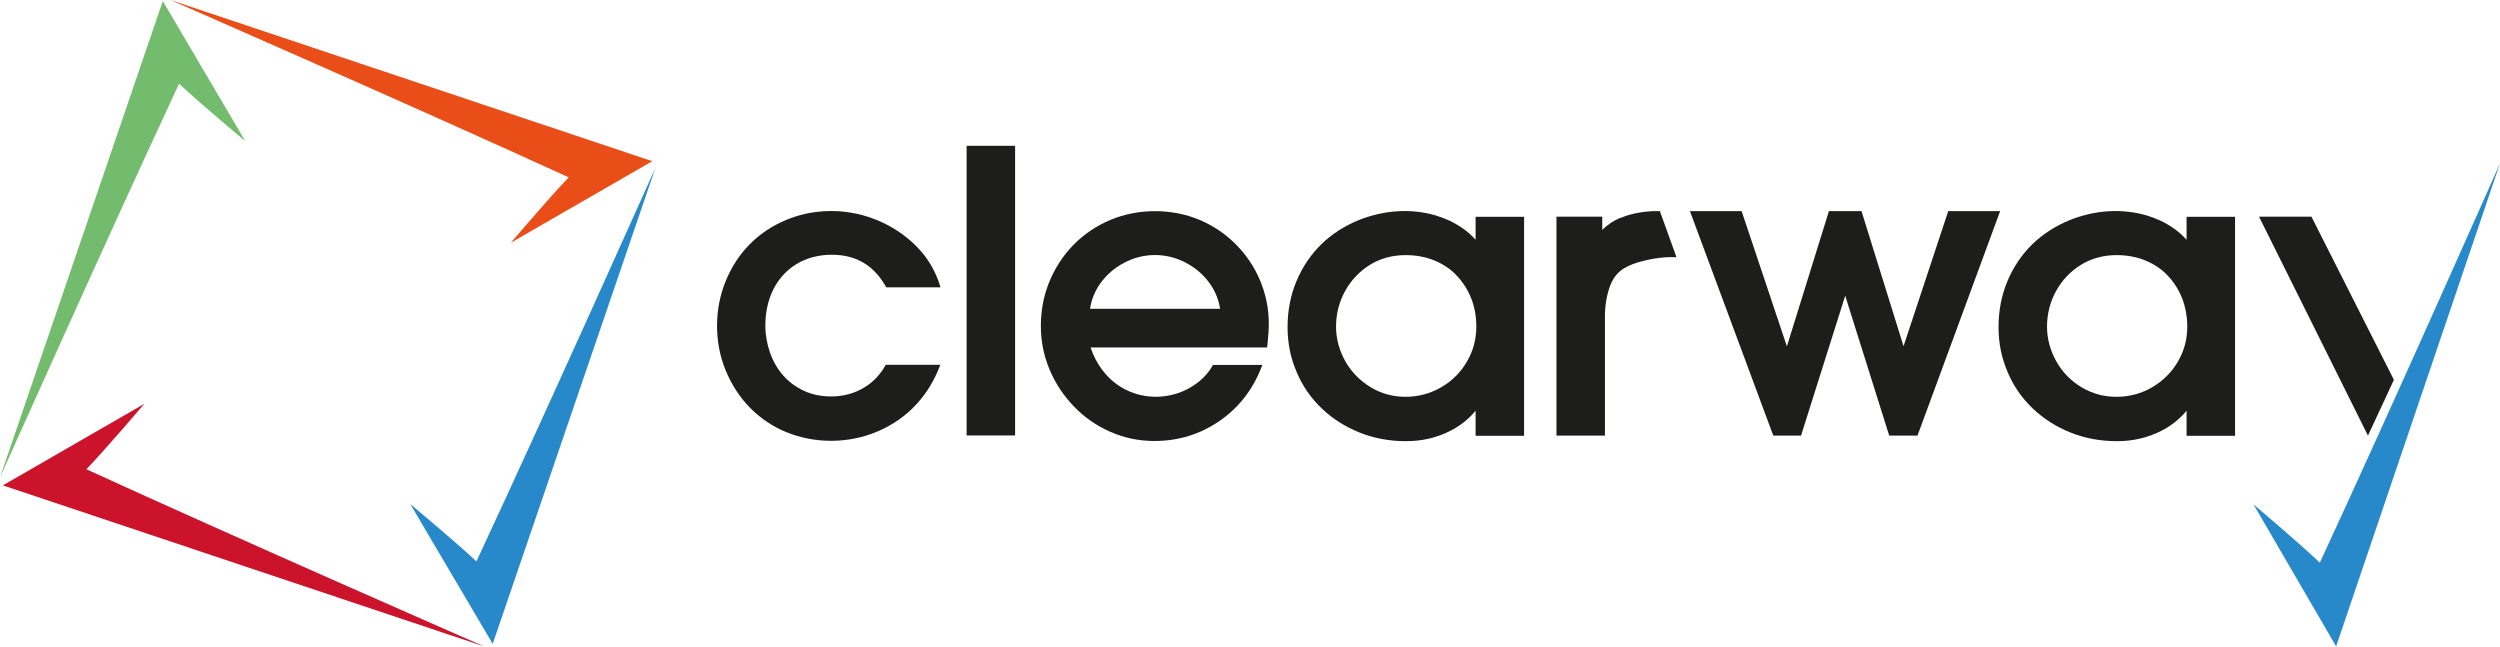
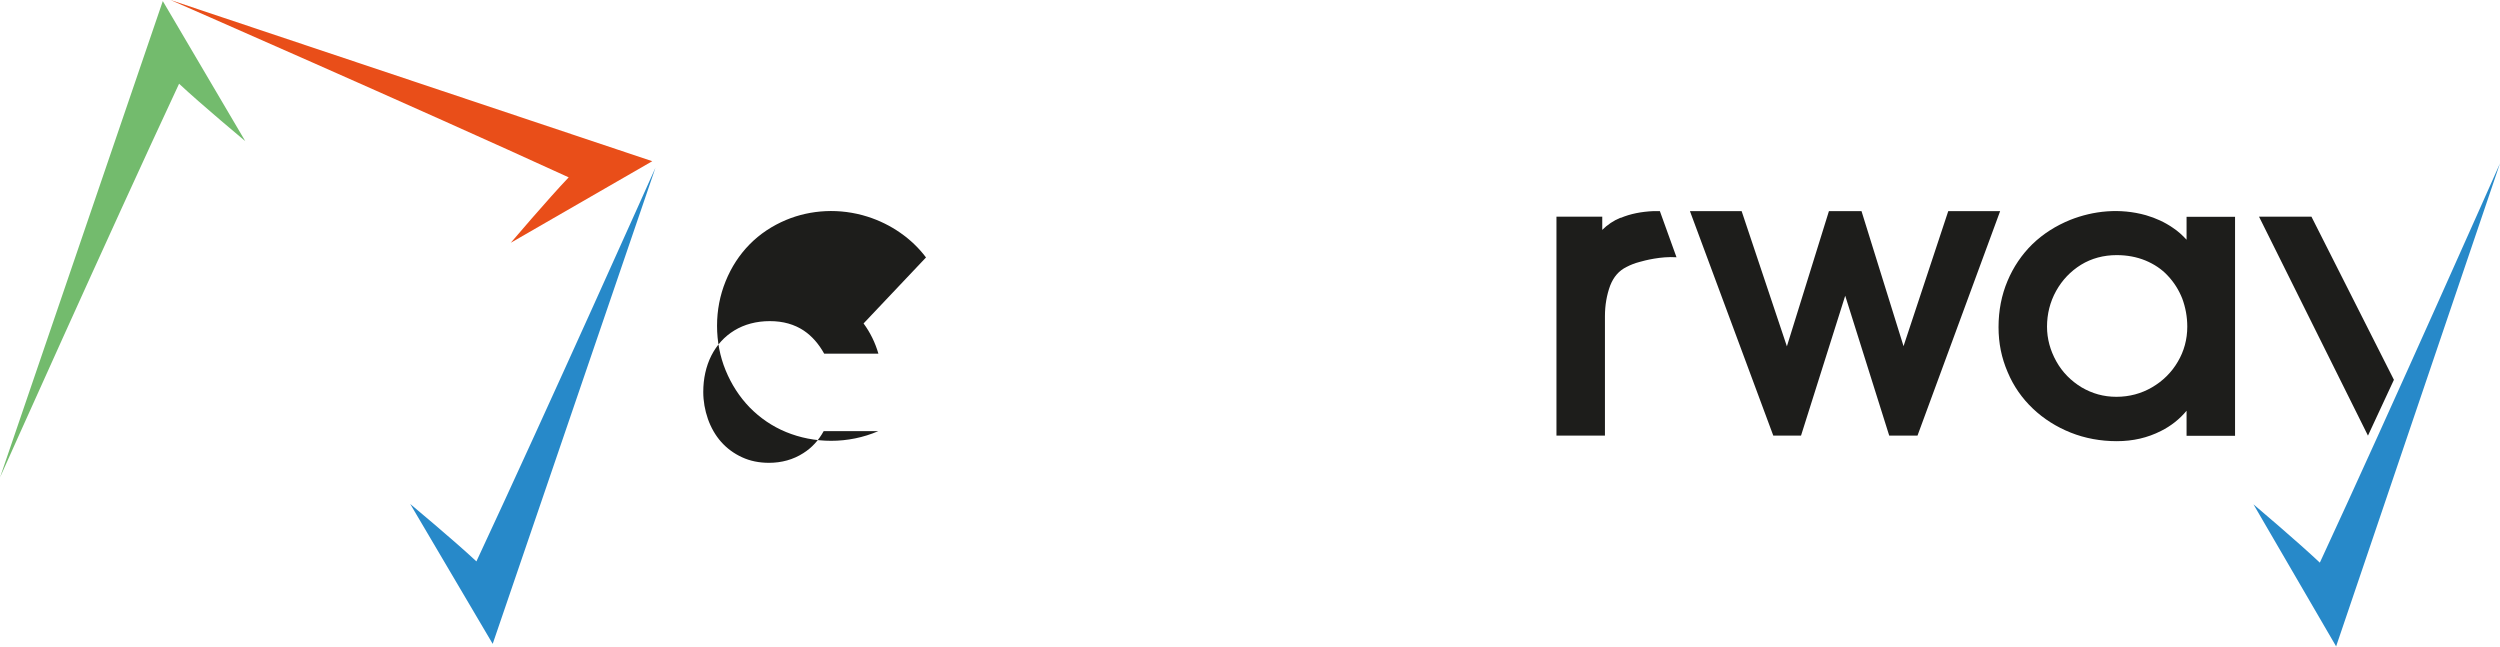
<svg xmlns="http://www.w3.org/2000/svg" id="Layer_2" viewBox="0 0 139.74 36.14">
  <g id="Layer_1-2">
    <path d="m26.63,31.38c-1.24-1.16-3.7-3.21-3.7-3.21l4.61,7.82,9.1-26.62s-6.1,13.64-10.01,22.01" style="fill:#2789c9;" />
-     <path d="m4.83,26.23c1.17-1.23,3.24-3.66,3.24-3.66L.16,27.13l26.92,9.01s-13.79-6.03-22.25-9.91" style="fill:#cb142b;" />
    <path d="m10.01,4.68c1.24,1.16,3.7,3.21,3.7,3.21L9.1.06,0,26.69S6.1,13.05,10.01,4.68" style="fill:#73bb6d;" />
    <path d="m31.79,9.91c-1.17,1.23-3.24,3.66-3.24,3.66l7.91-4.56L9.53,0s13.79,6.03,22.25,9.91" style="fill:#e94e19;" />
-     <rect x="54.03" y="8.15" width="2.71" height="16.19" style="fill:#1d1d1b;" />
-     <path d="m82.48,13.4c-.23-.25-.48-.48-.77-.67-.45-.31-.95-.54-1.5-.7-1.45-.41-2.94-.25-4.23.26-.81.33-1.53.78-2.12,1.36-.59.58-1.06,1.27-1.39,2.06-.33.78-.5,1.65-.5,2.57s.17,1.73.51,2.52c.33.79.81,1.47,1.41,2.04.6.57,1.31,1.02,2.11,1.34.8.32,1.67.48,2.58.48s1.72-.19,2.47-.57c.56-.28,1.04-.66,1.43-1.13v1.4h2.71v-12.24h-2.71v1.28Zm-3.9.86c.57,0,1.11.1,1.6.3.48.2.91.48,1.25.85.35.37.62.8.81,1.28.19.49.28,1.01.28,1.57,0,.71-.18,1.37-.53,1.96-.35.6-.83,1.08-1.44,1.43-.6.35-1.28.53-1.99.53s-1.35-.18-1.94-.53c-.59-.36-1.07-.84-1.42-1.45-.34-.61-.52-1.26-.52-1.94,0-.71.17-1.39.51-2,.34-.61.81-1.1,1.39-1.46.58-.36,1.26-.54,1.99-.54" style="fill:#1d1d1b;" />
    <path d="m90.58,12.17c-.39.16-.73.39-1.02.68v-.74h-2.56v12.24h2.71v-6.67c0-.62.1-1.19.29-1.71.19-.49.49-.84.92-1.05.21-.11.46-.21.73-.28.28-.08,1.19-.32,2.06-.26l-.93-2.58h-.35c-.68.03-1.3.15-1.84.38" style="fill:#1d1d1b;" />
    <polygon points="108.9 11.8 106.4 19.35 104.05 11.8 102.23 11.8 99.88 19.36 97.35 11.8 94.46 11.8 99.12 24.35 100.67 24.35 103.14 16.53 105.6 24.35 107.18 24.35 111.8 11.8 108.9 11.8" style="fill:#1d1d1b;" />
    <path d="m122.22,13.4c-.23-.25-.48-.48-.77-.67-.45-.31-.95-.54-1.5-.7-1.46-.41-2.94-.25-4.23.26-.81.33-1.52.78-2.12,1.36-.59.58-1.06,1.27-1.39,2.06-.33.78-.5,1.65-.5,2.57s.17,1.73.51,2.52c.33.79.81,1.47,1.41,2.04.6.57,1.31,1.02,2.11,1.34.8.32,1.67.48,2.58.48s1.72-.19,2.47-.57c.56-.28,1.04-.66,1.43-1.13v1.4h2.71v-12.24h-2.71v1.28Zm-3.9.86c.57,0,1.11.1,1.6.3.48.2.91.48,1.25.85.35.37.62.8.81,1.28.18.49.28,1.01.28,1.57,0,.71-.18,1.37-.53,1.96-.35.6-.84,1.08-1.44,1.43-.6.35-1.27.53-1.99.53s-1.35-.18-1.95-.53c-.59-.36-1.07-.84-1.41-1.45-.34-.61-.52-1.26-.52-1.94,0-.71.17-1.39.51-2,.34-.61.81-1.1,1.39-1.46.59-.36,1.26-.54,2-.54" style="fill:#1d1d1b;" />
    <polygon points="129.2 12.11 126.27 12.11 132.36 24.35 133.81 21.23 129.2 12.11" style="fill:#1d1d1b;" />
    <path d="m129.67,31.45c-1.25-1.18-3.71-3.26-3.71-3.26l4.62,7.94,9.16-27s-6.13,13.83-10.07,22.32" style="fill:#2789c9;" />
-     <path d="m66.52,21.67c-1.12.64-2.48.67-3.58.12-.52-.26-.96-.63-1.31-1.09-.3-.39-.52-.82-.67-1.28h9.87l.02-.2c.04-.37.07-.76.07-1.14,0-.84-.17-1.65-.49-2.41-.32-.76-.78-1.44-1.36-2.02-.58-.58-1.26-1.04-2.02-1.36-1.54-.65-3.43-.65-4.98,0-.78.33-1.47.79-2.06,1.39-.59.6-1.04,1.3-1.36,2.08-.32.78-.47,1.61-.47,2.46s.16,1.65.48,2.42c.32.77.78,1.47,1.36,2.07.58.61,1.27,1.09,2.05,1.43.77.34,1.6.51,2.46.51,1.34,0,2.57-.38,3.65-1.13,1.08-.75,1.86-1.76,2.34-3.02l.04-.1h-2.76c-.29.52-.71.94-1.27,1.26m-5.05-5.79c.35-.49.8-.89,1.35-1.18,1.09-.58,2.37-.58,3.46,0,.55.29,1,.68,1.35,1.18.3.43.48.9.56,1.39h-7.27c.07-.5.26-.96.55-1.39" style="fill:#1d1d1b;" />
-     <path d="m51.76,14.39c-.4-.53-.88-.99-1.44-1.38-.56-.39-1.17-.69-1.83-.9-1.55-.49-3.17-.39-4.54.18-.79.33-1.48.79-2.05,1.37-.57.58-1.02,1.27-1.34,2.06-.32.79-.48,1.62-.48,2.49s.16,1.71.48,2.49c.32.78.77,1.48,1.34,2.07.58.59,1.26,1.06,2.04,1.38.78.32,1.63.49,2.52.49s1.8-.18,2.63-.54c.83-.36,1.56-.87,2.15-1.52.57-.62,1.01-1.36,1.32-2.19h-3.05c-.28.51-.66.93-1.14,1.23-.56.36-1.21.54-1.92.54-.54,0-1.05-.1-1.5-.31-.46-.21-.85-.5-1.17-.86-.32-.36-.57-.8-.74-1.28-.17-.49-.26-1-.26-1.51,0-.74.15-1.43.45-2.03.3-.59.73-1.07,1.29-1.41.56-.34,1.23-.52,1.98-.52s1.37.18,1.9.53c.46.31.84.75,1.14,1.29h3.03c-.18-.62-.46-1.19-.83-1.69" style="fill:#1d1d1b;" />
+     <path d="m51.76,14.39c-.4-.53-.88-.99-1.44-1.38-.56-.39-1.17-.69-1.83-.9-1.55-.49-3.17-.39-4.54.18-.79.33-1.48.79-2.05,1.37-.57.58-1.02,1.27-1.34,2.06-.32.79-.48,1.62-.48,2.49s.16,1.71.48,2.49c.32.78.77,1.48,1.34,2.07.58.59,1.26,1.06,2.04,1.38.78.32,1.63.49,2.52.49s1.8-.18,2.63-.54h-3.05c-.28.51-.66.93-1.14,1.23-.56.36-1.21.54-1.92.54-.54,0-1.05-.1-1.5-.31-.46-.21-.85-.5-1.17-.86-.32-.36-.57-.8-.74-1.28-.17-.49-.26-1-.26-1.51,0-.74.15-1.43.45-2.03.3-.59.73-1.07,1.29-1.41.56-.34,1.23-.52,1.98-.52s1.37.18,1.9.53c.46.31.84.75,1.14,1.29h3.03c-.18-.62-.46-1.19-.83-1.69" style="fill:#1d1d1b;" />
  </g>
</svg>